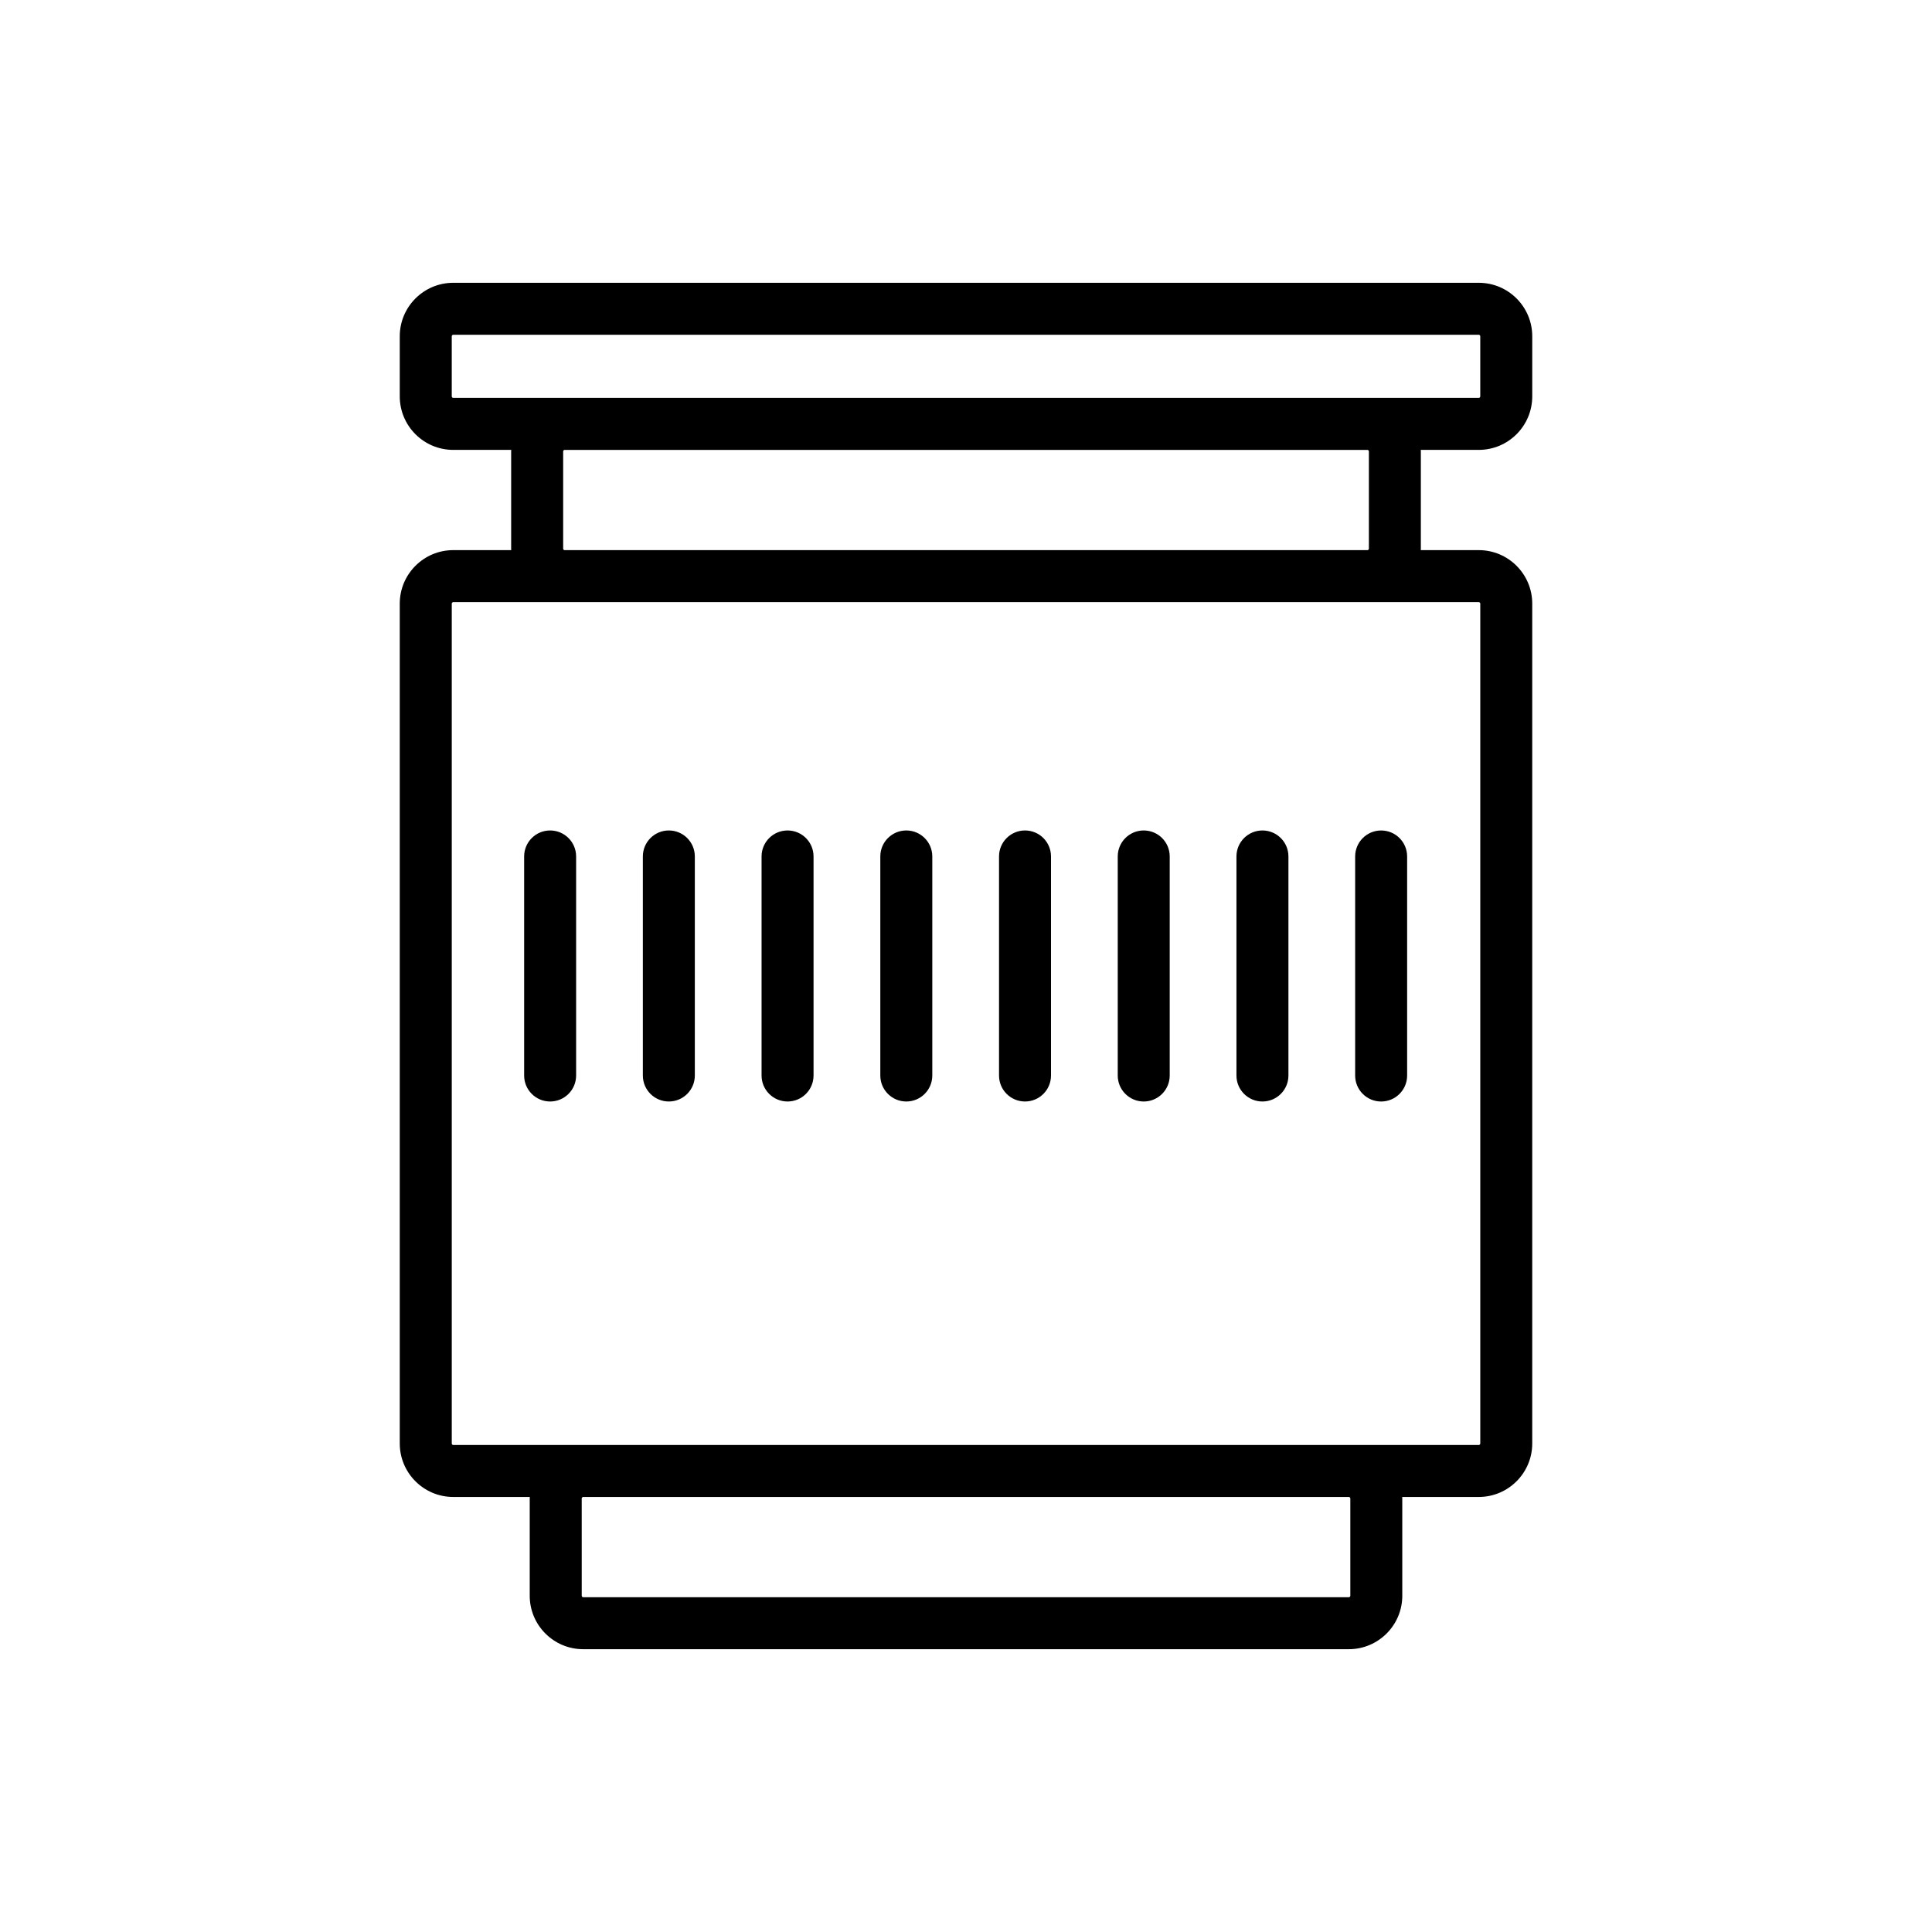
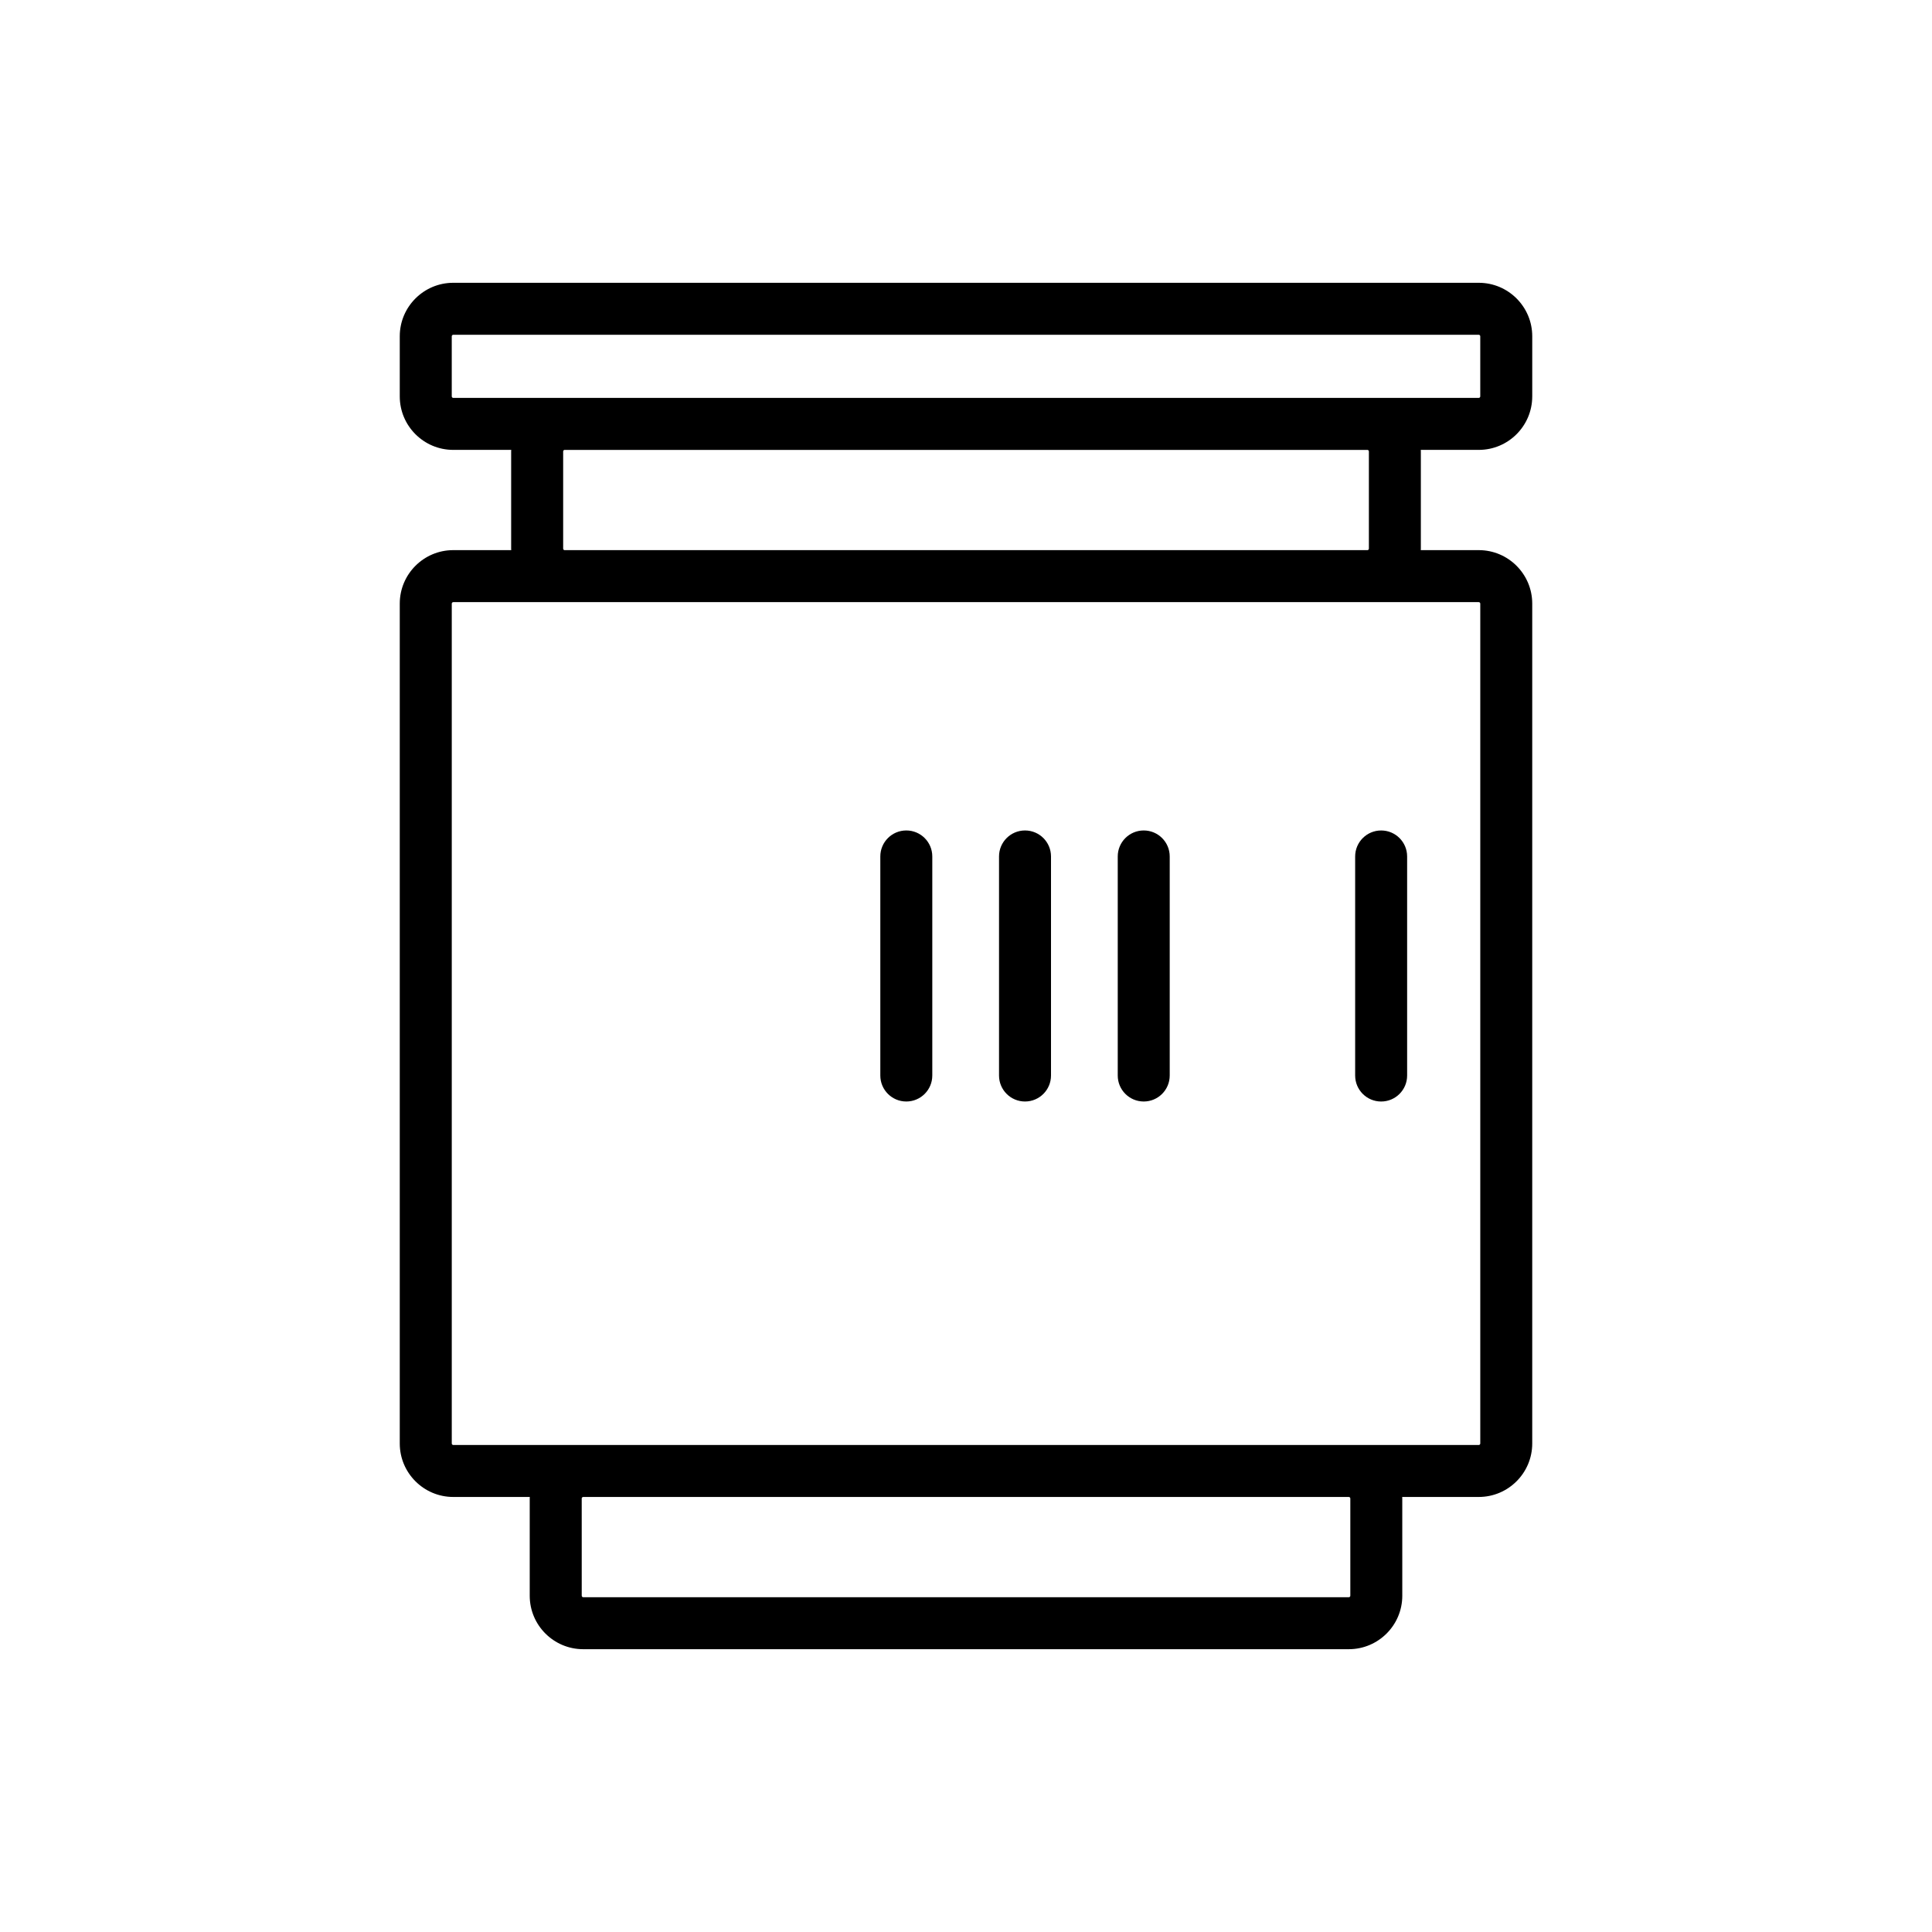
<svg xmlns="http://www.w3.org/2000/svg" fill="#000000" width="800px" height="800px" version="1.1" viewBox="144 144 512 512">
  <g>
-     <path d="m289.79 364.08c-3.805 0-6.887 3.082-6.887 6.887v58.055c0 3.805 3.082 6.887 6.887 6.887 3.805 0 6.887-3.082 6.887-6.887v-58.055c0.004-3.801-3.082-6.887-6.887-6.887z" />
    <path d="m550.06 249.06v-15.953c0-7.809-6.352-14.164-14.164-14.164h-271.79c-7.809 0-14.164 6.356-14.164 14.164v15.953c0 7.809 6.356 14.164 14.164 14.164h15.375c-0.004 0.129-0.02 0.258-0.02 0.387v25.793c0 0.133 0.016 0.258 0.02 0.387h-15.375c-7.809 0-14.164 6.356-14.164 14.164v222.59c0 7.809 6.356 14.164 14.164 14.164h20.297c-0.004 0.129-0.02 0.258-0.02 0.387v25.793c0 7.812 6.352 14.164 14.164 14.164h202.91c7.809 0 14.164-6.356 14.164-14.164l-0.004-25.793c0-0.133-0.016-0.258-0.02-0.387h20.297c7.809 0 14.164-6.356 14.164-14.164v-222.59c0-7.809-6.352-14.164-14.164-14.164h-15.375c0.004-0.129 0.02-0.258 0.02-0.387v-25.793c0-0.133-0.016-0.258-0.02-0.387h15.375c7.812 0 14.164-6.356 14.164-14.164zm-286.34 0v-15.953c0-0.199 0.188-0.387 0.387-0.387h271.79c0.199 0 0.387 0.188 0.387 0.387v15.953c0 0.199-0.188 0.387-0.387 0.387h-271.79c-0.199 0-0.387-0.188-0.387-0.387zm238.13 292.04v25.793c0 0.199-0.188 0.387-0.387 0.387h-202.91c-0.199 0-0.387-0.188-0.387-0.387l-0.004-25.793c0-0.199 0.188-0.387 0.387-0.387h202.91c0.203 0 0.391 0.188 0.391 0.387zm34.438-237.14v222.59c0 0.199-0.188 0.387-0.387 0.387h-271.79c-0.199 0-0.387-0.188-0.387-0.387v-222.59c0-0.199 0.188-0.387 0.387-0.387h271.79c0.199 0 0.387 0.188 0.387 0.387zm-29.52-40.344v25.793c0 0.199-0.188 0.387-0.387 0.387h-212.75c-0.199 0-0.387-0.188-0.387-0.387v-25.793c0-0.199 0.188-0.387 0.387-0.387h212.75c0.199 0 0.387 0.188 0.387 0.387z" />
-     <path d="m321.25 364.08c-3.805 0-6.887 3.082-6.887 6.887v58.055c0 3.805 3.082 6.887 6.887 6.887 3.805 0 6.887-3.082 6.887-6.887v-58.055c0-3.801-3.082-6.887-6.887-6.887z" />
-     <path d="m352.71 364.08c-3.805 0-6.887 3.082-6.887 6.887v58.055c0 3.805 3.082 6.887 6.887 6.887 3.805 0 6.887-3.082 6.887-6.887v-58.055c0-3.801-3.082-6.887-6.887-6.887z" />
    <path d="m384.18 364.08c-3.805 0-6.887 3.082-6.887 6.887v58.055c0 3.805 3.082 6.887 6.887 6.887 3.805 0 6.887-3.082 6.887-6.887v-58.055c0-3.801-3.082-6.887-6.887-6.887z" />
    <path d="m415.64 364.08c-3.805 0-6.887 3.082-6.887 6.887v58.055c0 3.805 3.082 6.887 6.887 6.887 3.805 0 6.887-3.082 6.887-6.887v-58.055c0-3.801-3.082-6.887-6.887-6.887z" />
    <path d="m447.1 364.08c-3.805 0-6.887 3.082-6.887 6.887v58.055c0 3.805 3.082 6.887 6.887 6.887 3.805 0 6.887-3.082 6.887-6.887v-58.055c0.004-3.801-3.082-6.887-6.887-6.887z" />
-     <path d="m478.56 364.08c-3.805 0-6.887 3.082-6.887 6.887v58.055c0 3.805 3.082 6.887 6.887 6.887 3.805 0 6.887-3.082 6.887-6.887v-58.055c0.004-3.801-3.082-6.887-6.887-6.887z" />
    <path d="m503.13 370.97v58.055c0 3.805 3.082 6.887 6.887 6.887 3.805 0 6.887-3.082 6.887-6.887v-58.055c0-3.805-3.082-6.887-6.887-6.887-3.801 0-6.887 3.086-6.887 6.887z" />
  </g>
</svg>